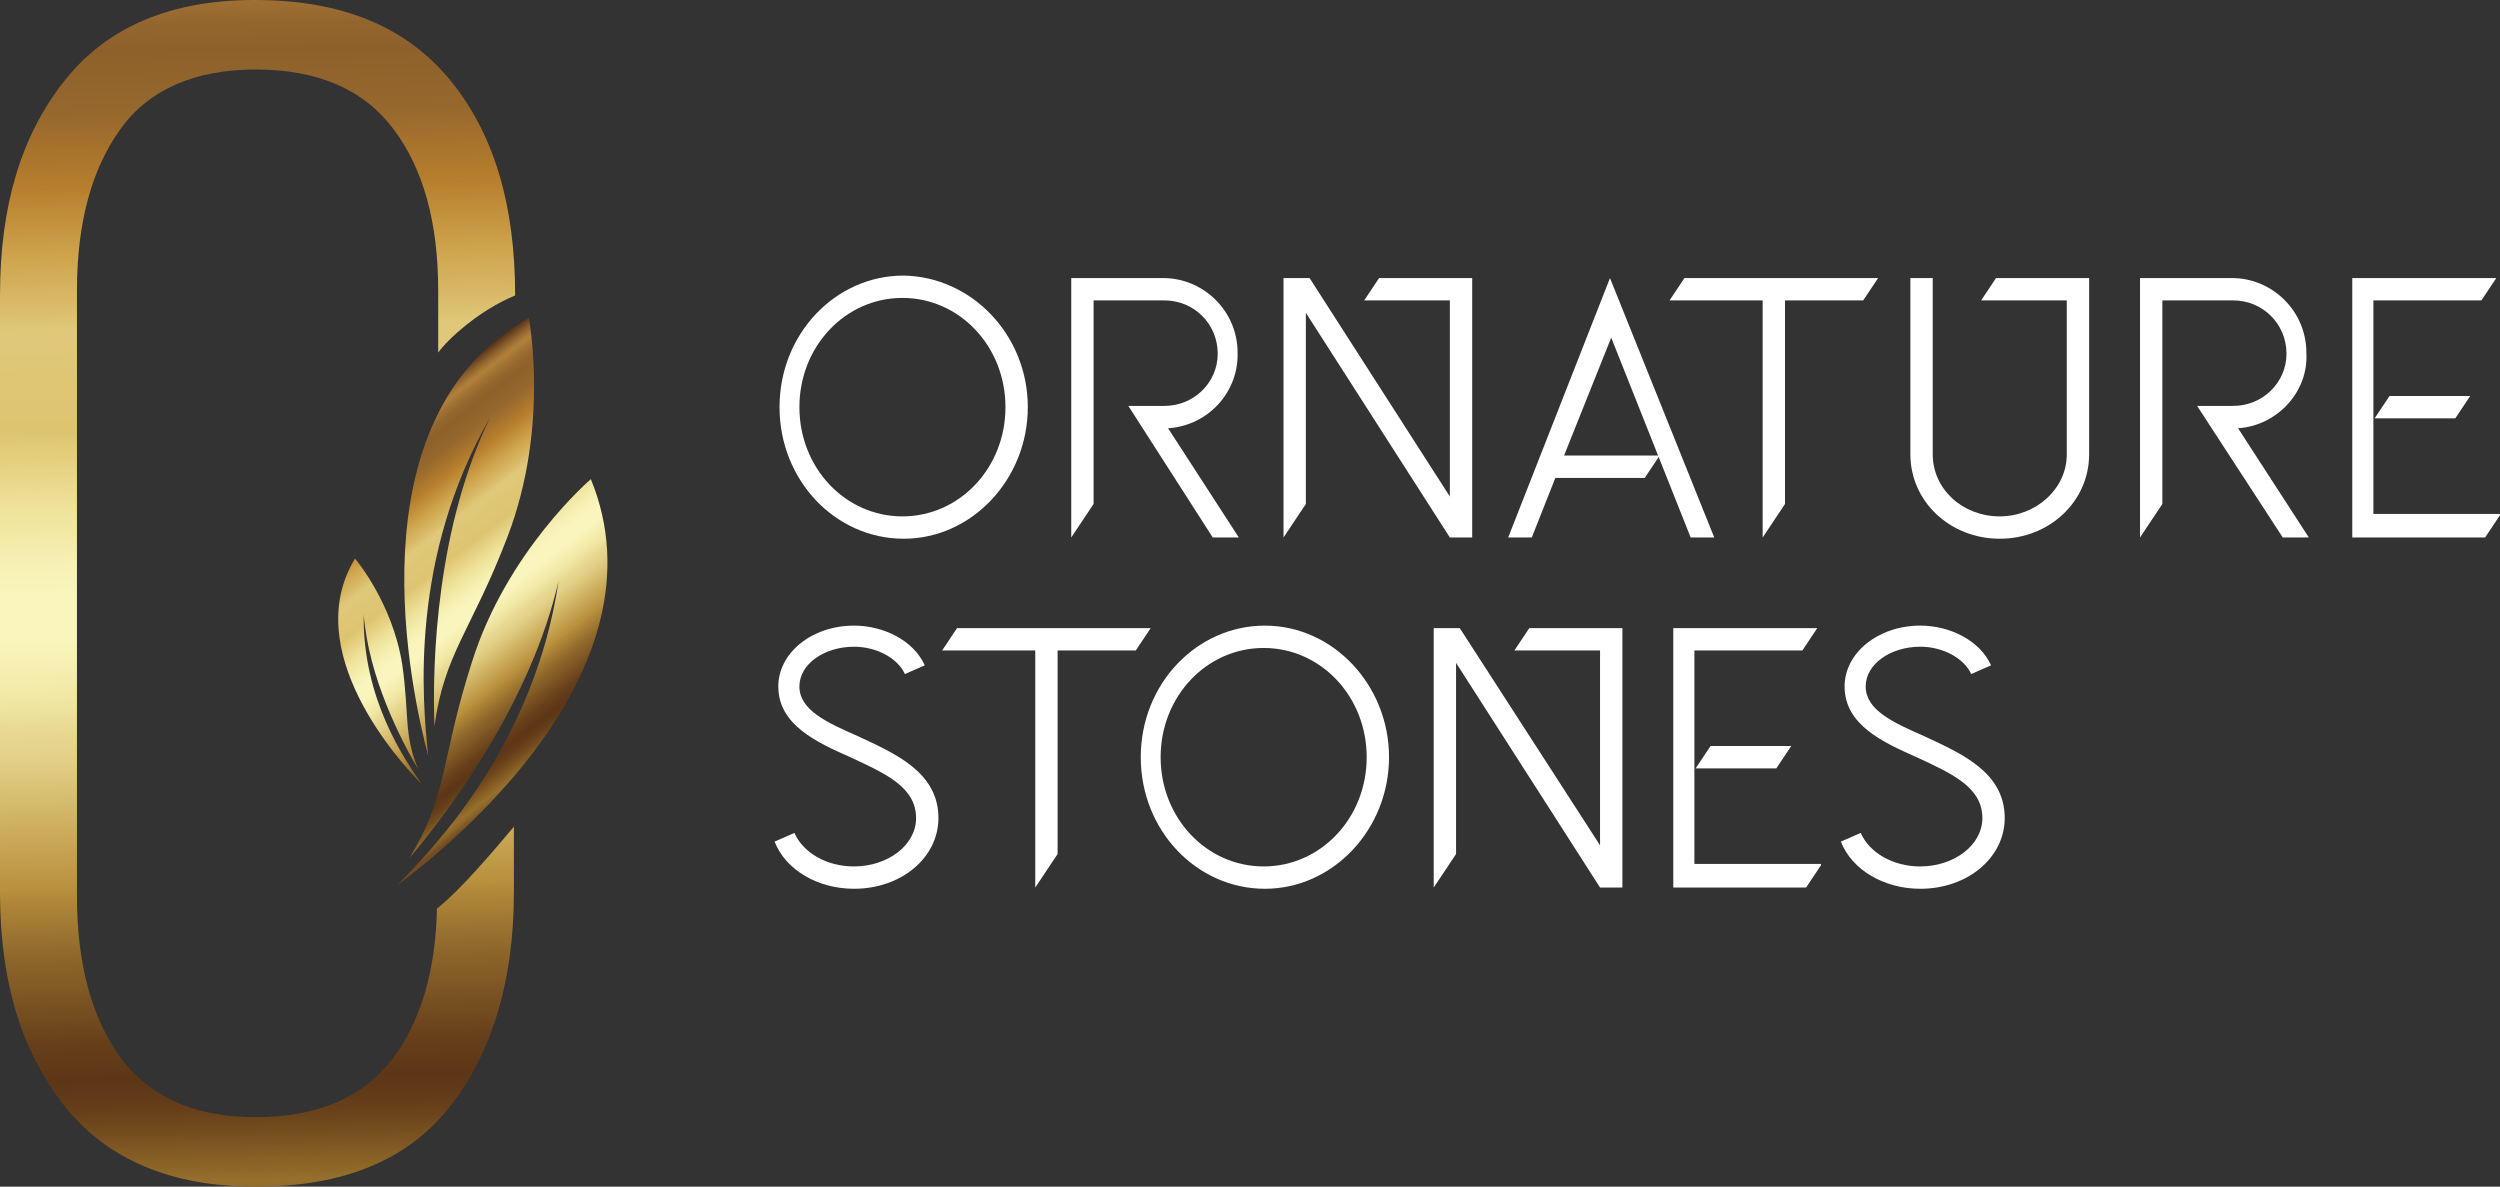
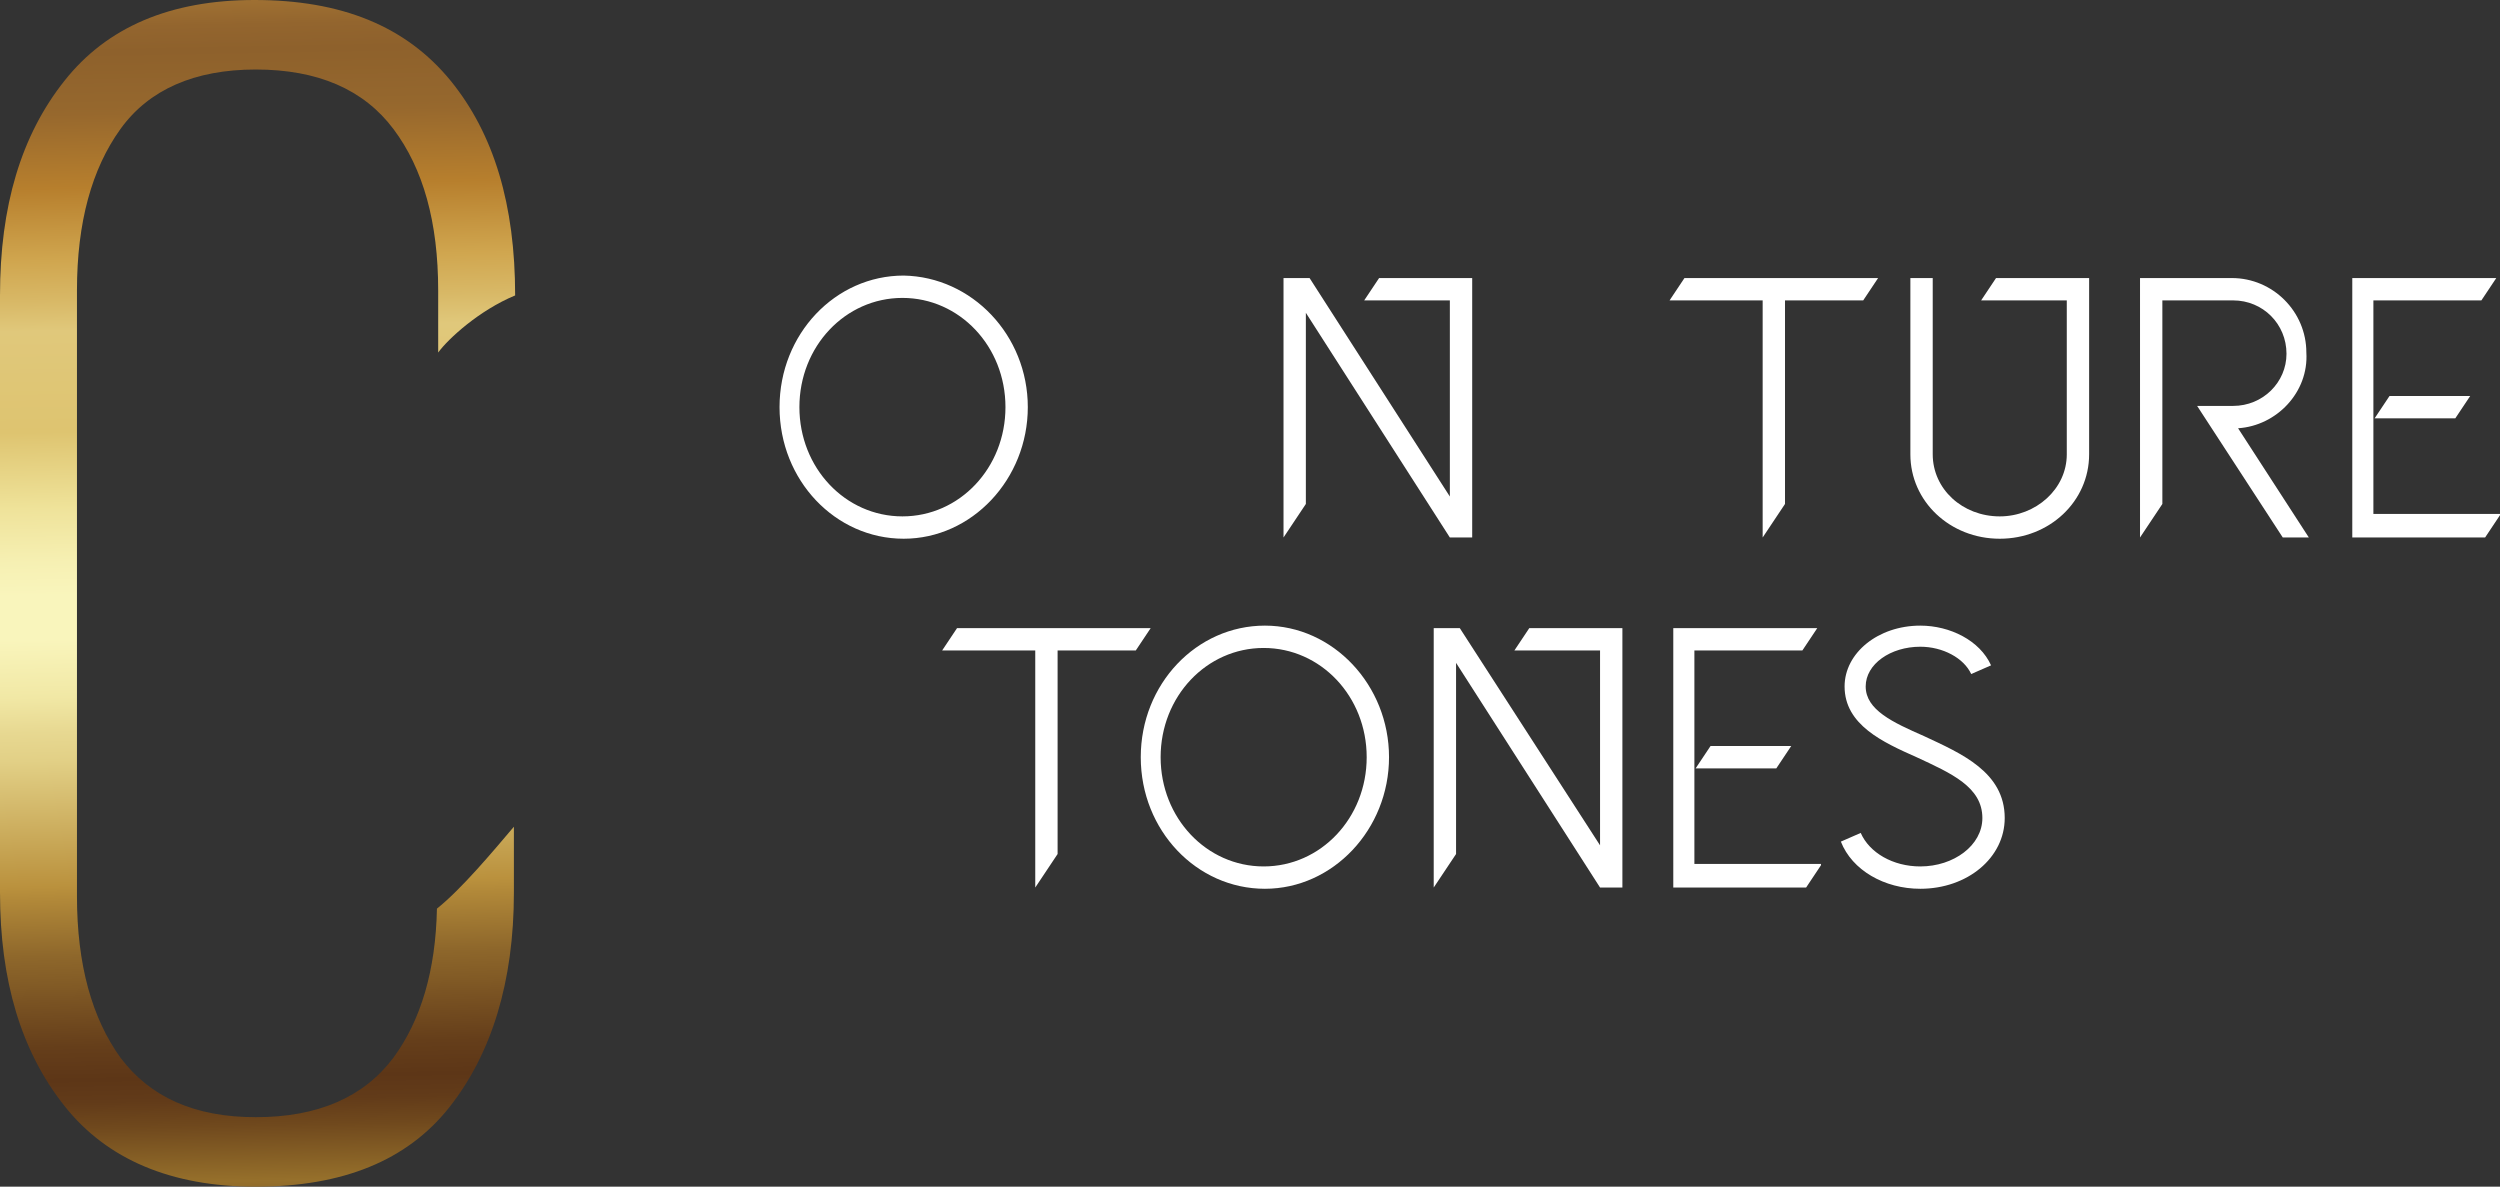
<svg xmlns="http://www.w3.org/2000/svg" version="1.1" id="Layer_1" x="0px" y="0px" viewBox="0 0 201.4 95.6" style="enable-background:new 0 0 201.4 95.6;" xml:space="preserve">
  <rect x="0" y="0" width="201.4" height="95.6" fill="#333333" stroke="none" />
  <style type="text/css">
	.st0{fill:url(#SVGID_1_);}
	.st1{fill:url(#SVGID_2_);}
	.st2{fill:#FFFFFF;}
</style>
  <g>
    <linearGradient id="SVGID_1_" gradientUnits="userSpaceOnUse" x1="195.641" y1="273.133" x2="225.607" y2="273.133" gradientTransform="matrix(0.609 0.793 -0.793 0.609 125.545 -285.029)">
      <stop offset="0" style="stop-color:#4B2B15" />
      <stop offset="5.796110e-03" style="stop-color:#5A381B" />
      <stop offset="2.537154e-02" style="stop-color:#895F2C" />
      <stop offset="4.039940e-02" style="stop-color:#A67736" />
      <stop offset="4.897960e-02" style="stop-color:#B1803A" />
      <stop offset="6.584927e-02" style="stop-color:#A17233" />
      <stop offset="8.723751e-02" style="stop-color:#93652E" />
      <stop offset="0.106" style="stop-color:#8E612C" />
      <stop offset="0.147" style="stop-color:#95672D" />
      <stop offset="0.153" style="stop-color:#97682D" />
      <stop offset="0.209" style="stop-color:#B77F2D" />
      <stop offset="0.264" style="stop-color:#D0A64F" />
      <stop offset="0.294" style="stop-color:#D8B866" />
      <stop offset="0.317" style="stop-color:#E0C87B" />
      <stop offset="0.394" style="stop-color:#DEC470" />
      <stop offset="0.452" style="stop-color:#EFE39A" />
      <stop offset="0.453" style="stop-color:#EFE39B" />
      <stop offset="0.493" style="stop-color:#F6F0B3" />
      <stop offset="0.518" style="stop-color:#F9F5BC" />
      <stop offset="0.551" style="stop-color:#F9F5BC" />
      <stop offset="0.595" style="stop-color:#F1E8A5" />
      <stop offset="0.622" style="stop-color:#E7D891" />
      <stop offset="0.643" style="stop-color:#E2D086" />
      <stop offset="0.739" style="stop-color:#BA913D" />
      <stop offset="0.748" style="stop-color:#B28939" />
      <stop offset="0.792" style="stop-color:#8E672B" />
      <stop offset="0.815" style="stop-color:#815A25" />
      <stop offset="0.824" style="stop-color:#7B5423" />
      <stop offset="0.861" style="stop-color:#653E1A" />
      <stop offset="0.886" style="stop-color:#5D3617" />
      <stop offset="0.903" style="stop-color:#623B19" />
      <stop offset="0.923" style="stop-color:#70491D" />
      <stop offset="0.925" style="stop-color:#724B1E" />
      <stop offset="0.965" style="stop-color:#96702B" />
      <stop offset="0.975" style="stop-color:#8D6729" />
      <stop offset="0.991" style="stop-color:#764F25" />
      <stop offset="0.993" style="stop-color:#734C24" />
    </linearGradient>
-     <path class="st0" d="M32,71.3c4.1-3,21.9-17.3,15.6-32.7c0,0-6.8,5.8-9.6,14.8C35.5,61.2,36.1,64,33,69.1c3.4-4,9.8-12.7,12-22.3   C43.1,59.7,35.2,68.1,32,71.3L32,71.3z M34.5,60.9c-1.3-4.9-6.4-27.2,8.1-35.3c0,0,1.7,8.7-1.7,17.6c-2.9,7.6-5.1,9.4-5.9,15.3   c-0.2-5.3,0.2-16.1,4.5-24.9C33,44.9,34,56.3,34.5,60.9L34.5,60.9z M34,63.2c-1.9-1.9-9.9-10.8-5.4-18.2c0,0,3,3.5,3.8,8.5   c0.6,4.2,0.1,5.6,1.3,8.5c-1.4-2.4-4-7.4-4.4-12.5C29.2,56.3,32.6,61.2,34,63.2L34,63.2z" />
    <linearGradient id="SVGID_2_" gradientUnits="userSpaceOnUse" x1="19.617" y1="-7.304" x2="21.664" y2="98.82">
      <stop offset="0" style="stop-color:#4B2B15" />
      <stop offset="5.796110e-03" style="stop-color:#5A381B" />
      <stop offset="2.537154e-02" style="stop-color:#895F2C" />
      <stop offset="4.039940e-02" style="stop-color:#A67736" />
      <stop offset="4.897960e-02" style="stop-color:#B1803A" />
      <stop offset="6.584927e-02" style="stop-color:#A17233" />
      <stop offset="8.723751e-02" style="stop-color:#93652E" />
      <stop offset="0.106" style="stop-color:#8E612C" />
      <stop offset="0.147" style="stop-color:#95672D" />
      <stop offset="0.153" style="stop-color:#97682D" />
      <stop offset="0.209" style="stop-color:#B77F2D" />
      <stop offset="0.264" style="stop-color:#D0A64F" />
      <stop offset="0.294" style="stop-color:#D8B866" />
      <stop offset="0.317" style="stop-color:#E0C87B" />
      <stop offset="0.394" style="stop-color:#DEC470" />
      <stop offset="0.452" style="stop-color:#EFE39A" />
      <stop offset="0.453" style="stop-color:#EFE39B" />
      <stop offset="0.493" style="stop-color:#F6F0B3" />
      <stop offset="0.518" style="stop-color:#F9F5BC" />
      <stop offset="0.551" style="stop-color:#F9F5BC" />
      <stop offset="0.595" style="stop-color:#F1E8A5" />
      <stop offset="0.622" style="stop-color:#E7D891" />
      <stop offset="0.643" style="stop-color:#E2D086" />
      <stop offset="0.739" style="stop-color:#BA913D" />
      <stop offset="0.748" style="stop-color:#B28939" />
      <stop offset="0.792" style="stop-color:#8E672B" />
      <stop offset="0.815" style="stop-color:#815A25" />
      <stop offset="0.824" style="stop-color:#7B5423" />
      <stop offset="0.861" style="stop-color:#653E1A" />
      <stop offset="0.886" style="stop-color:#5D3617" />
      <stop offset="0.903" style="stop-color:#623B19" />
      <stop offset="0.923" style="stop-color:#70491D" />
      <stop offset="0.925" style="stop-color:#724B1E" />
      <stop offset="0.965" style="stop-color:#96702B" />
      <stop offset="0.975" style="stop-color:#8D6729" />
      <stop offset="0.991" style="stop-color:#764F25" />
      <stop offset="0.993" style="stop-color:#734C24" />
    </linearGradient>
    <path class="st1" d="M35.2,73.2c-0.1,5-1.3,9-3.5,12c-2.4,3.2-6.1,4.8-11.1,4.8c-4.9,0-8.5-1.6-10.9-4.8c-2.3-3.2-3.5-7.5-3.5-13   V23.4c0-5.5,1.2-9.8,3.5-13c2.3-3.2,6-4.8,10.9-4.8c5,0,8.7,1.6,11.1,4.8c2.4,3.2,3.6,7.5,3.6,13v5c0.8-1.1,3.3-3.4,6.2-4.6l0,0   c0-7.3-1.7-13-5.2-17.3C32.7,2.1,27.5,0,20.5,0C13.7,0,8.6,2.2,5.2,6.5C1.7,10.9,0,16.6,0,23.8v48.1C0,79,1.7,84.7,5.2,89.1   c3.4,4.3,8.6,6.5,15.4,6.5c7,0,12.2-2.1,15.6-6.4c3.4-4.3,5.2-10.1,5.2-17.3v-5.3C39.7,68.6,37.2,71.6,35.2,73.2z" />
    <g>
      <g>
        <path class="st2" d="M82.8,32.8c0,5.8-4.5,10.6-10,10.6c-5.5,0-10-4.7-10-10.6s4.5-10.6,10-10.6C78.3,22.3,82.8,27,82.8,32.8z      M81,32.8c0-4.9-3.7-8.8-8.3-8.8c-4.6,0-8.3,3.9-8.3,8.8s3.7,8.8,8.3,8.8C77.3,41.6,81,37.7,81,32.8z" />
-         <path class="st2" d="M94.1,34.5l5.7,8.8h-2.1l-6.8-10.6h2.9c2.4,0,4.3-1.9,4.3-4.2c0-2.4-1.9-4.3-4.3-4.3h-5.7v16.4l-1.8,2.7     V22.4h7.4c3.3,0,6,2.7,6,6C99.8,31.6,97.3,34.3,94.1,34.5z" />
        <path class="st2" d="M111.1,22.4h7.5v20.9h-1.8l-11.6-18.1v15.4l-1.8,2.7V22.4h2.1L116.8,40V24.2h-6.9L111.1,22.4z" />
-         <path class="st2" d="M129.7,22.4l8.4,20.9h-1.9l-6.4-16.1l-3.8,9.5h7.7l-1.2,1.8h-7.2l-1.9,4.8h-1.9L129.7,22.4z" />
        <path class="st2" d="M135.7,22.4h15.6l-1.2,1.8h-6.3v16.4l-1.8,2.7V24.2h-7.5L135.7,22.4z" />
        <path class="st2" d="M160.8,22.4h7.5v14.2c0,3.8-3.2,6.8-7.2,6.8c-4,0-7.2-3-7.2-6.8V22.4h1.8v14.2c0,2.8,2.4,5,5.4,5     c2.9,0,5.4-2.2,5.4-5V24.2h-6.9L160.8,22.4z" />
        <path class="st2" d="M180.3,34.5l5.7,8.8h-2.1L177,32.7h2.9c2.4,0,4.3-1.9,4.3-4.2c0-2.4-1.9-4.3-4.3-4.3h-5.7v16.4l-1.8,2.7     V22.4h7.4c3.3,0,6,2.7,6,6C186,31.6,183.4,34.3,180.3,34.5z" />
        <path class="st2" d="M201.4,41.5l-1.2,1.8h-10.7V22.4h11.6l-1.2,1.8h-8.7v9.5v7.7H201.4z M197.8,33.7h-6.5l1.2-1.8h6.5     L197.8,33.7z" />
-         <path class="st2" d="M75.6,65.9c0,3.2-3,5.7-6.8,5.7c-2.9,0-5.5-1.5-6.4-3.8l1.6-0.7c0.7,1.6,2.6,2.7,4.8,2.7c2.7,0,5-1.7,5-3.9     c0-2.5-2.5-3.6-5.3-4.9c-2.7-1.2-5.8-2.6-5.8-5.7c0-2.7,2.7-4.9,6.1-4.9c2.4,0,4.8,1.2,5.7,3.2l-1.6,0.7     c-0.6-1.3-2.3-2.2-4.1-2.2c-2.4,0-4.4,1.4-4.4,3.2c0,1.9,2.2,2.9,4.7,4C72.1,60.7,75.6,62.2,75.6,65.9z" />
        <path class="st2" d="M77.1,50.6h15.6l-1.2,1.8h-6.3v16.4l-1.8,2.7V52.4h-7.5L77.1,50.6z" />
        <path class="st2" d="M111.9,61c0,5.8-4.5,10.6-10,10.6c-5.5,0-10-4.7-10-10.6s4.5-10.6,10-10.6C107.4,50.4,111.9,55.2,111.9,61z      M110.1,61c0-4.9-3.7-8.8-8.3-8.8c-4.6,0-8.3,3.9-8.3,8.8s3.7,8.8,8.3,8.8C106.4,69.8,110.1,65.9,110.1,61z" />
        <path class="st2" d="M123.2,50.6h7.5v20.9h-1.8l-11.6-18.1v15.4l-1.8,2.7V50.6h2.1l11.3,17.5V52.4H122L123.2,50.6z" />
        <path class="st2" d="M146.7,69.7l-1.2,1.8h-10.7V50.6h11.6l-1.2,1.8h-8.7v9.5v7.7H146.7z M143.1,61.9h-6.5l1.2-1.8h6.5     L143.1,61.9z" />
        <path class="st2" d="M161.5,65.9c0,3.2-3,5.7-6.8,5.7c-2.9,0-5.5-1.5-6.4-3.8l1.6-0.7c0.7,1.6,2.6,2.7,4.8,2.7c2.7,0,5-1.7,5-3.9     c0-2.5-2.5-3.6-5.3-4.9c-2.7-1.2-5.8-2.6-5.8-5.7c0-2.7,2.7-4.9,6.1-4.9c2.4,0,4.8,1.2,5.7,3.2l-1.6,0.7     c-0.6-1.3-2.3-2.2-4.1-2.2c-2.4,0-4.4,1.4-4.4,3.2c0,1.9,2.2,2.9,4.7,4C158,60.7,161.5,62.2,161.5,65.9z" />
      </g>
    </g>
  </g>
</svg>